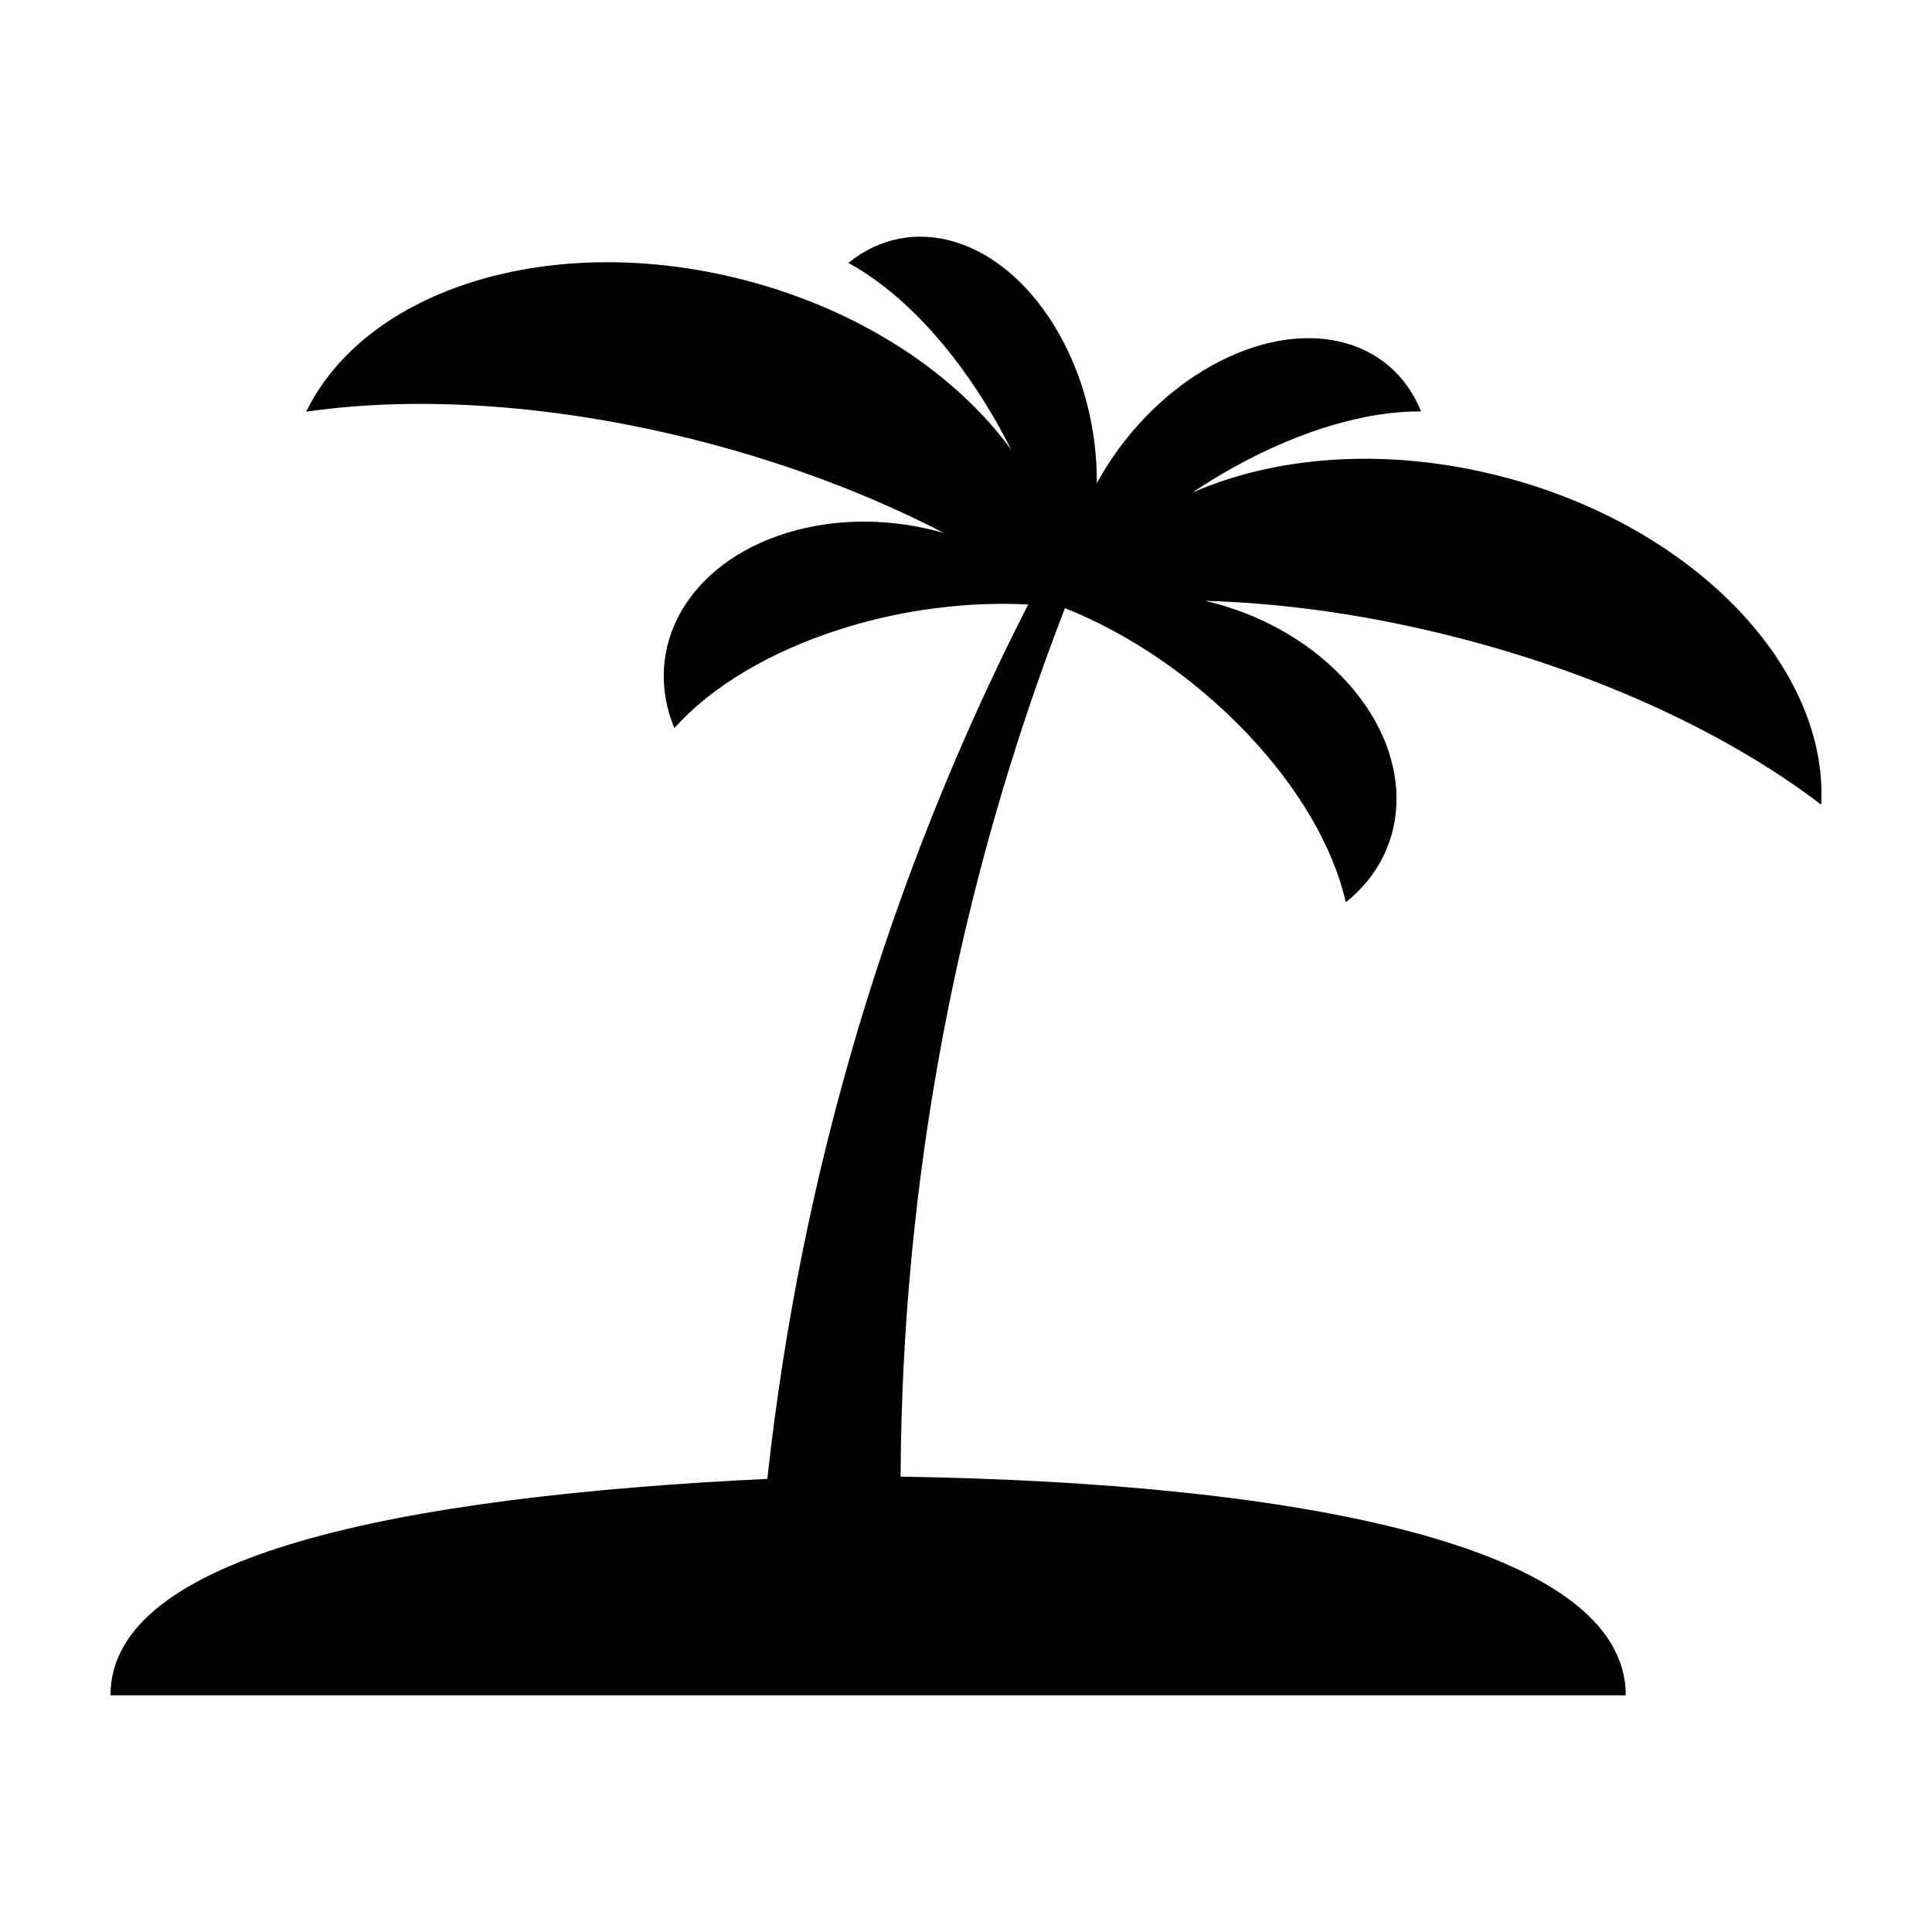
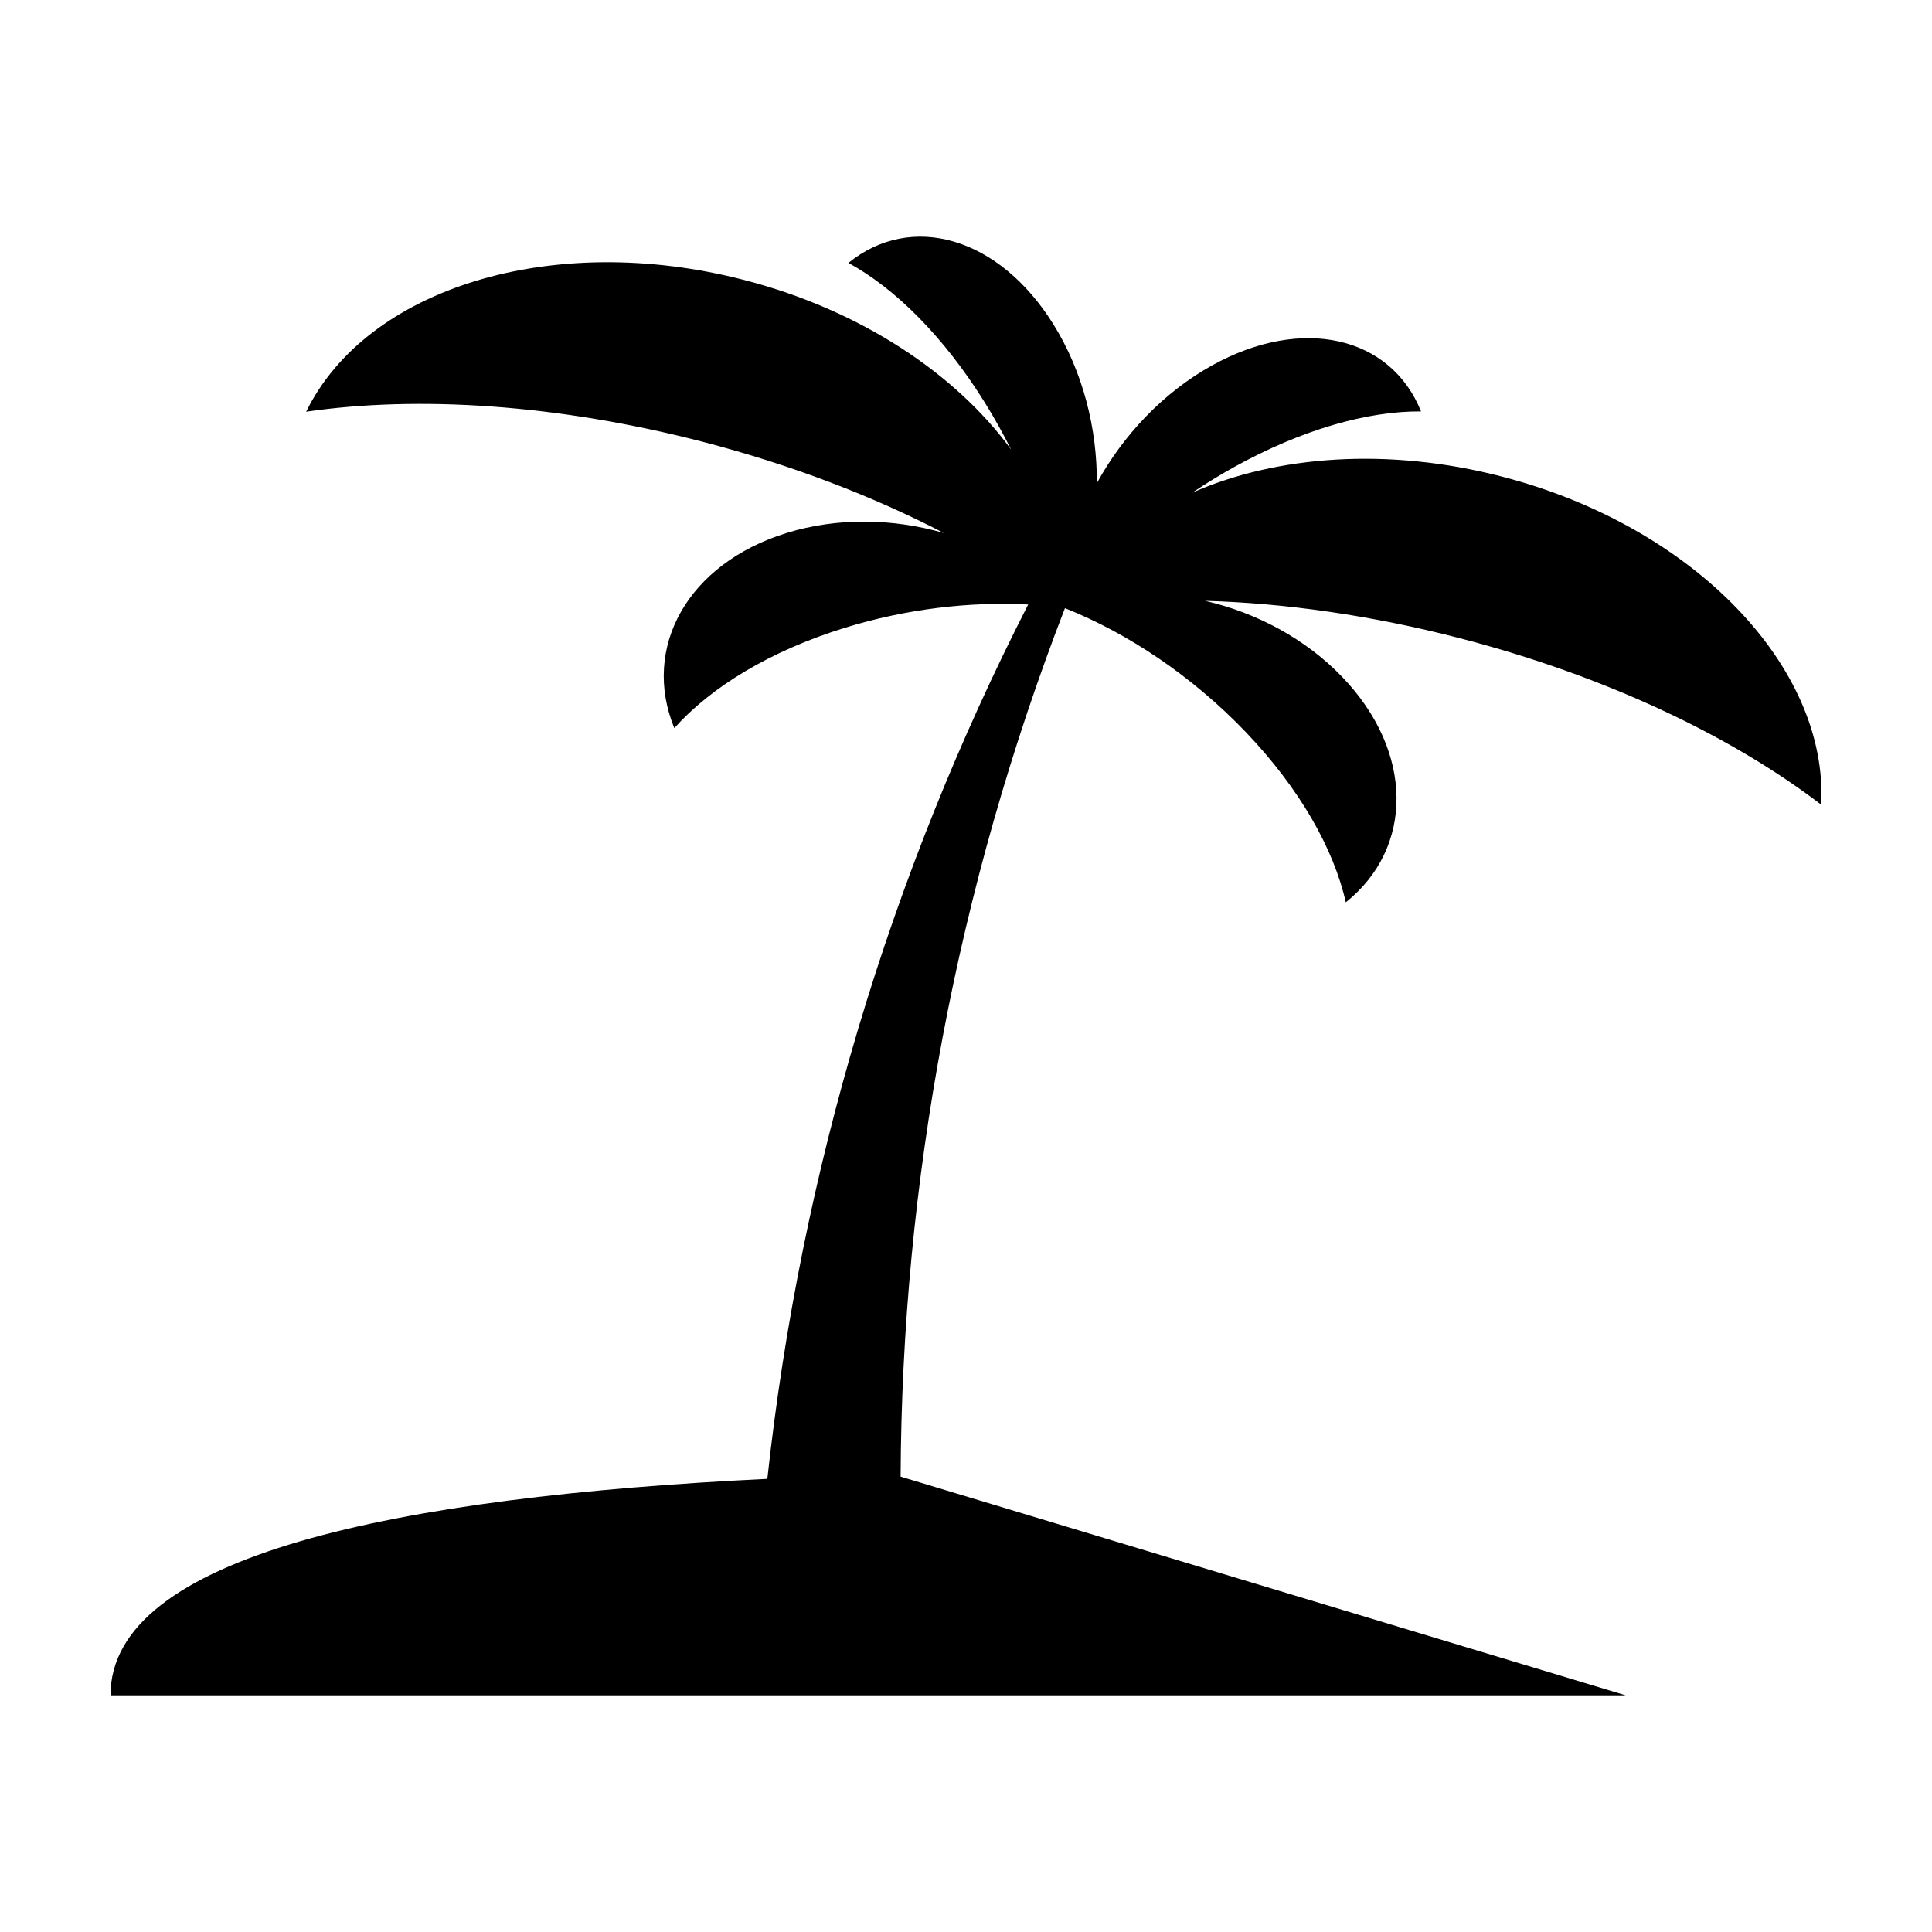
<svg xmlns="http://www.w3.org/2000/svg" fill="#000000" width="800px" height="800px" version="1.1" viewBox="144 144 512 512">
-   <path d="m382.67 535.32c0.344-77.984 14.879-156.05 43.551-230.16 0.031 0.012 0.055 0.02 0.09 0.031 0 0.035-0.012 0.074 0 0.105 0.012-0.023 0.031-0.051 0.051-0.07 16.5 6.586 33.504 17.879 47.742 32.742 14.355 15 23.348 30.984 26.547 45.152 18-14.379 18.141-39.781-0.887-59.66-9.766-10.195-22.836-17.109-36.41-20.234 21.059 0.594 44.012 3.812 67.609 9.93 38.543 9.996 71.938 25.945 95.672 44.094 1.941-36.238-33.473-73.688-84.562-86.941-30.207-7.836-59.727-5.613-82.117 4.254 3.562-2.383 7.246-4.644 11.039-6.758 18.117-10.035 35.555-14.898 49.594-14.773-7.949-19.84-31.383-25.492-55.391-12.188-12.957 7.188-23.625 18.574-30.531 31.215 0.121-14.395-3.668-29.535-11.508-42.113-14.508-23.293-37.734-29.738-54.324-16.27 12.328 6.711 25.211 19.434 36.148 37.004 2.551 4.086 4.863 8.273 6.988 12.488-14.641-20.078-39.77-36.93-70.66-44.941-51.105-13.254-100.24 2.262-116.17 34.879 29.559-4.309 66.496-2.019 105.06 7.969 23.582 6.117 45.227 14.469 63.914 24.172-13.359-3.859-28.152-4.176-41.648-0.004-26.277 8.133-38.516 30.391-29.766 51.715 9.68-10.832 25.305-20.434 45.133-26.566 16.402-5.074 33.273-6.992 48.645-6.191-36.613 71.625-60.227 150.09-69.129 231.71-98.25 4.769-174.07 20.277-174.07 57.371h401.56c-0.004-39.348-85.285-56.301-192.18-57.957z" />
+   <path d="m382.67 535.32c0.344-77.984 14.879-156.05 43.551-230.16 0.031 0.012 0.055 0.02 0.09 0.031 0 0.035-0.012 0.074 0 0.105 0.012-0.023 0.031-0.051 0.051-0.07 16.5 6.586 33.504 17.879 47.742 32.742 14.355 15 23.348 30.984 26.547 45.152 18-14.379 18.141-39.781-0.887-59.66-9.766-10.195-22.836-17.109-36.41-20.234 21.059 0.594 44.012 3.812 67.609 9.93 38.543 9.996 71.938 25.945 95.672 44.094 1.941-36.238-33.473-73.688-84.562-86.941-30.207-7.836-59.727-5.613-82.117 4.254 3.562-2.383 7.246-4.644 11.039-6.758 18.117-10.035 35.555-14.898 49.594-14.773-7.949-19.84-31.383-25.492-55.391-12.188-12.957 7.188-23.625 18.574-30.531 31.215 0.121-14.395-3.668-29.535-11.508-42.113-14.508-23.293-37.734-29.738-54.324-16.27 12.328 6.711 25.211 19.434 36.148 37.004 2.551 4.086 4.863 8.273 6.988 12.488-14.641-20.078-39.77-36.93-70.66-44.941-51.105-13.254-100.24 2.262-116.17 34.879 29.559-4.309 66.496-2.019 105.06 7.969 23.582 6.117 45.227 14.469 63.914 24.172-13.359-3.859-28.152-4.176-41.648-0.004-26.277 8.133-38.516 30.391-29.766 51.715 9.68-10.832 25.305-20.434 45.133-26.566 16.402-5.074 33.273-6.992 48.645-6.191-36.613 71.625-60.227 150.09-69.129 231.71-98.25 4.769-174.07 20.277-174.07 57.371h401.56z" />
</svg>